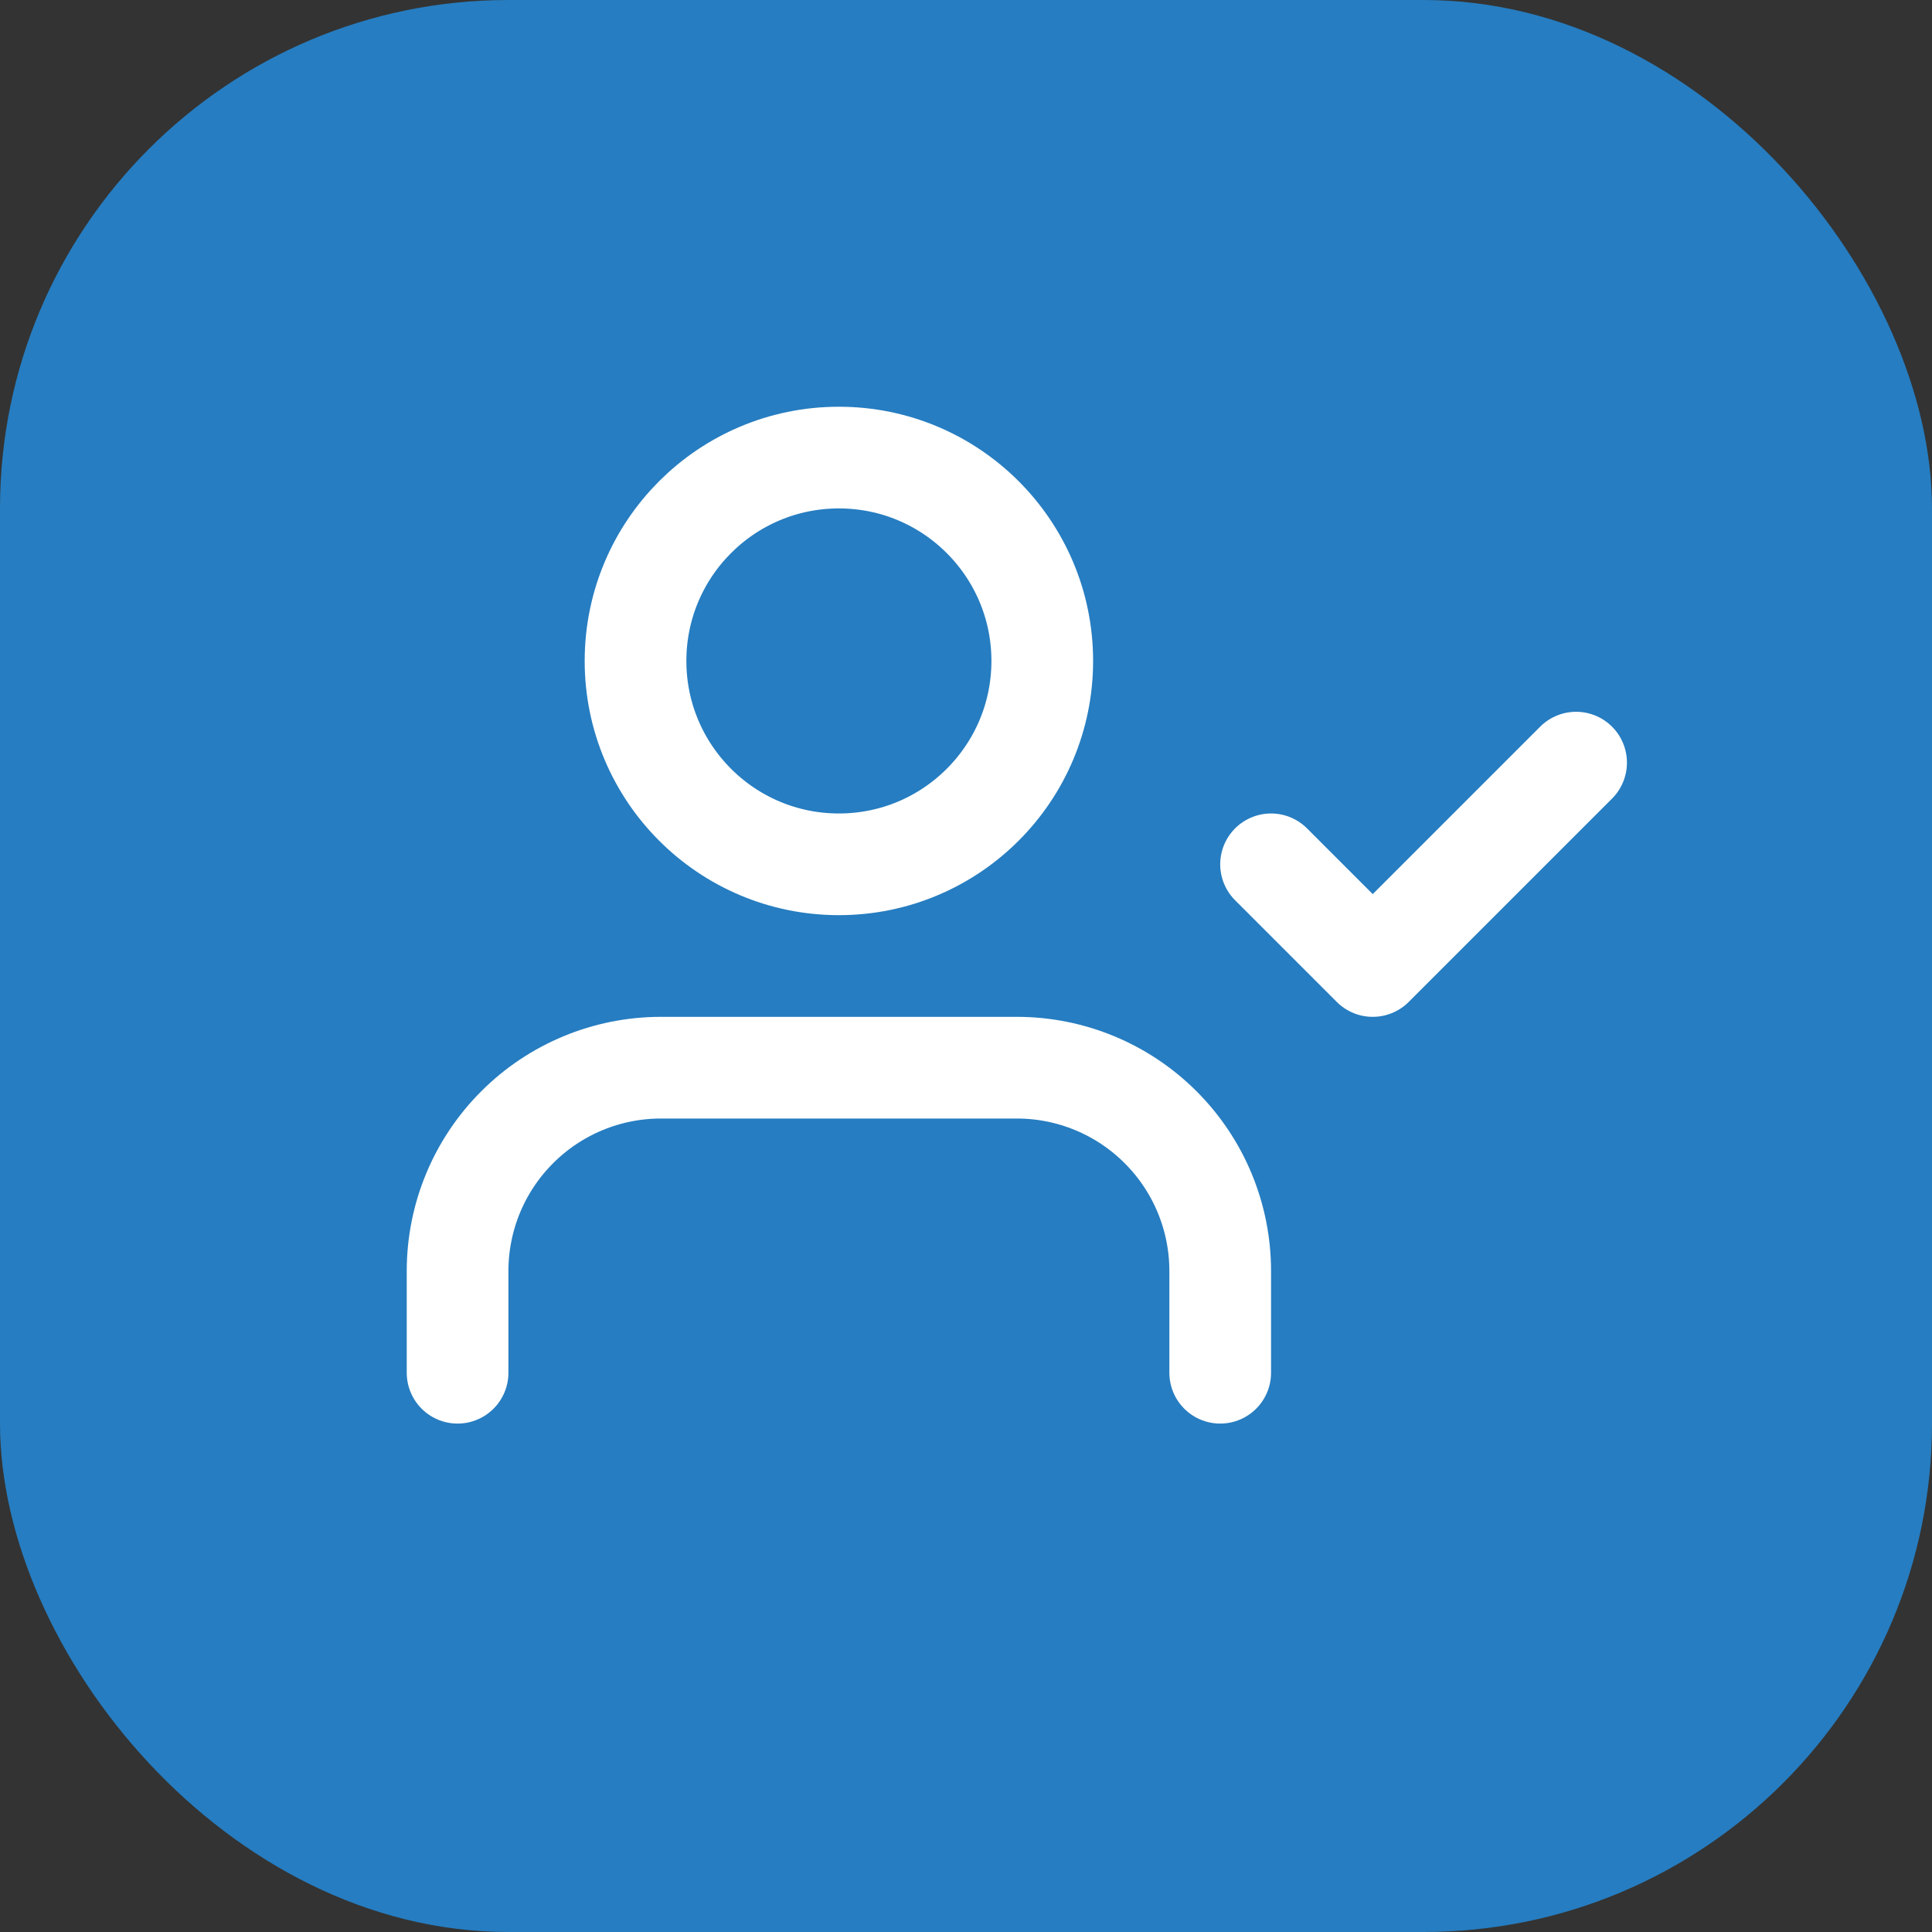
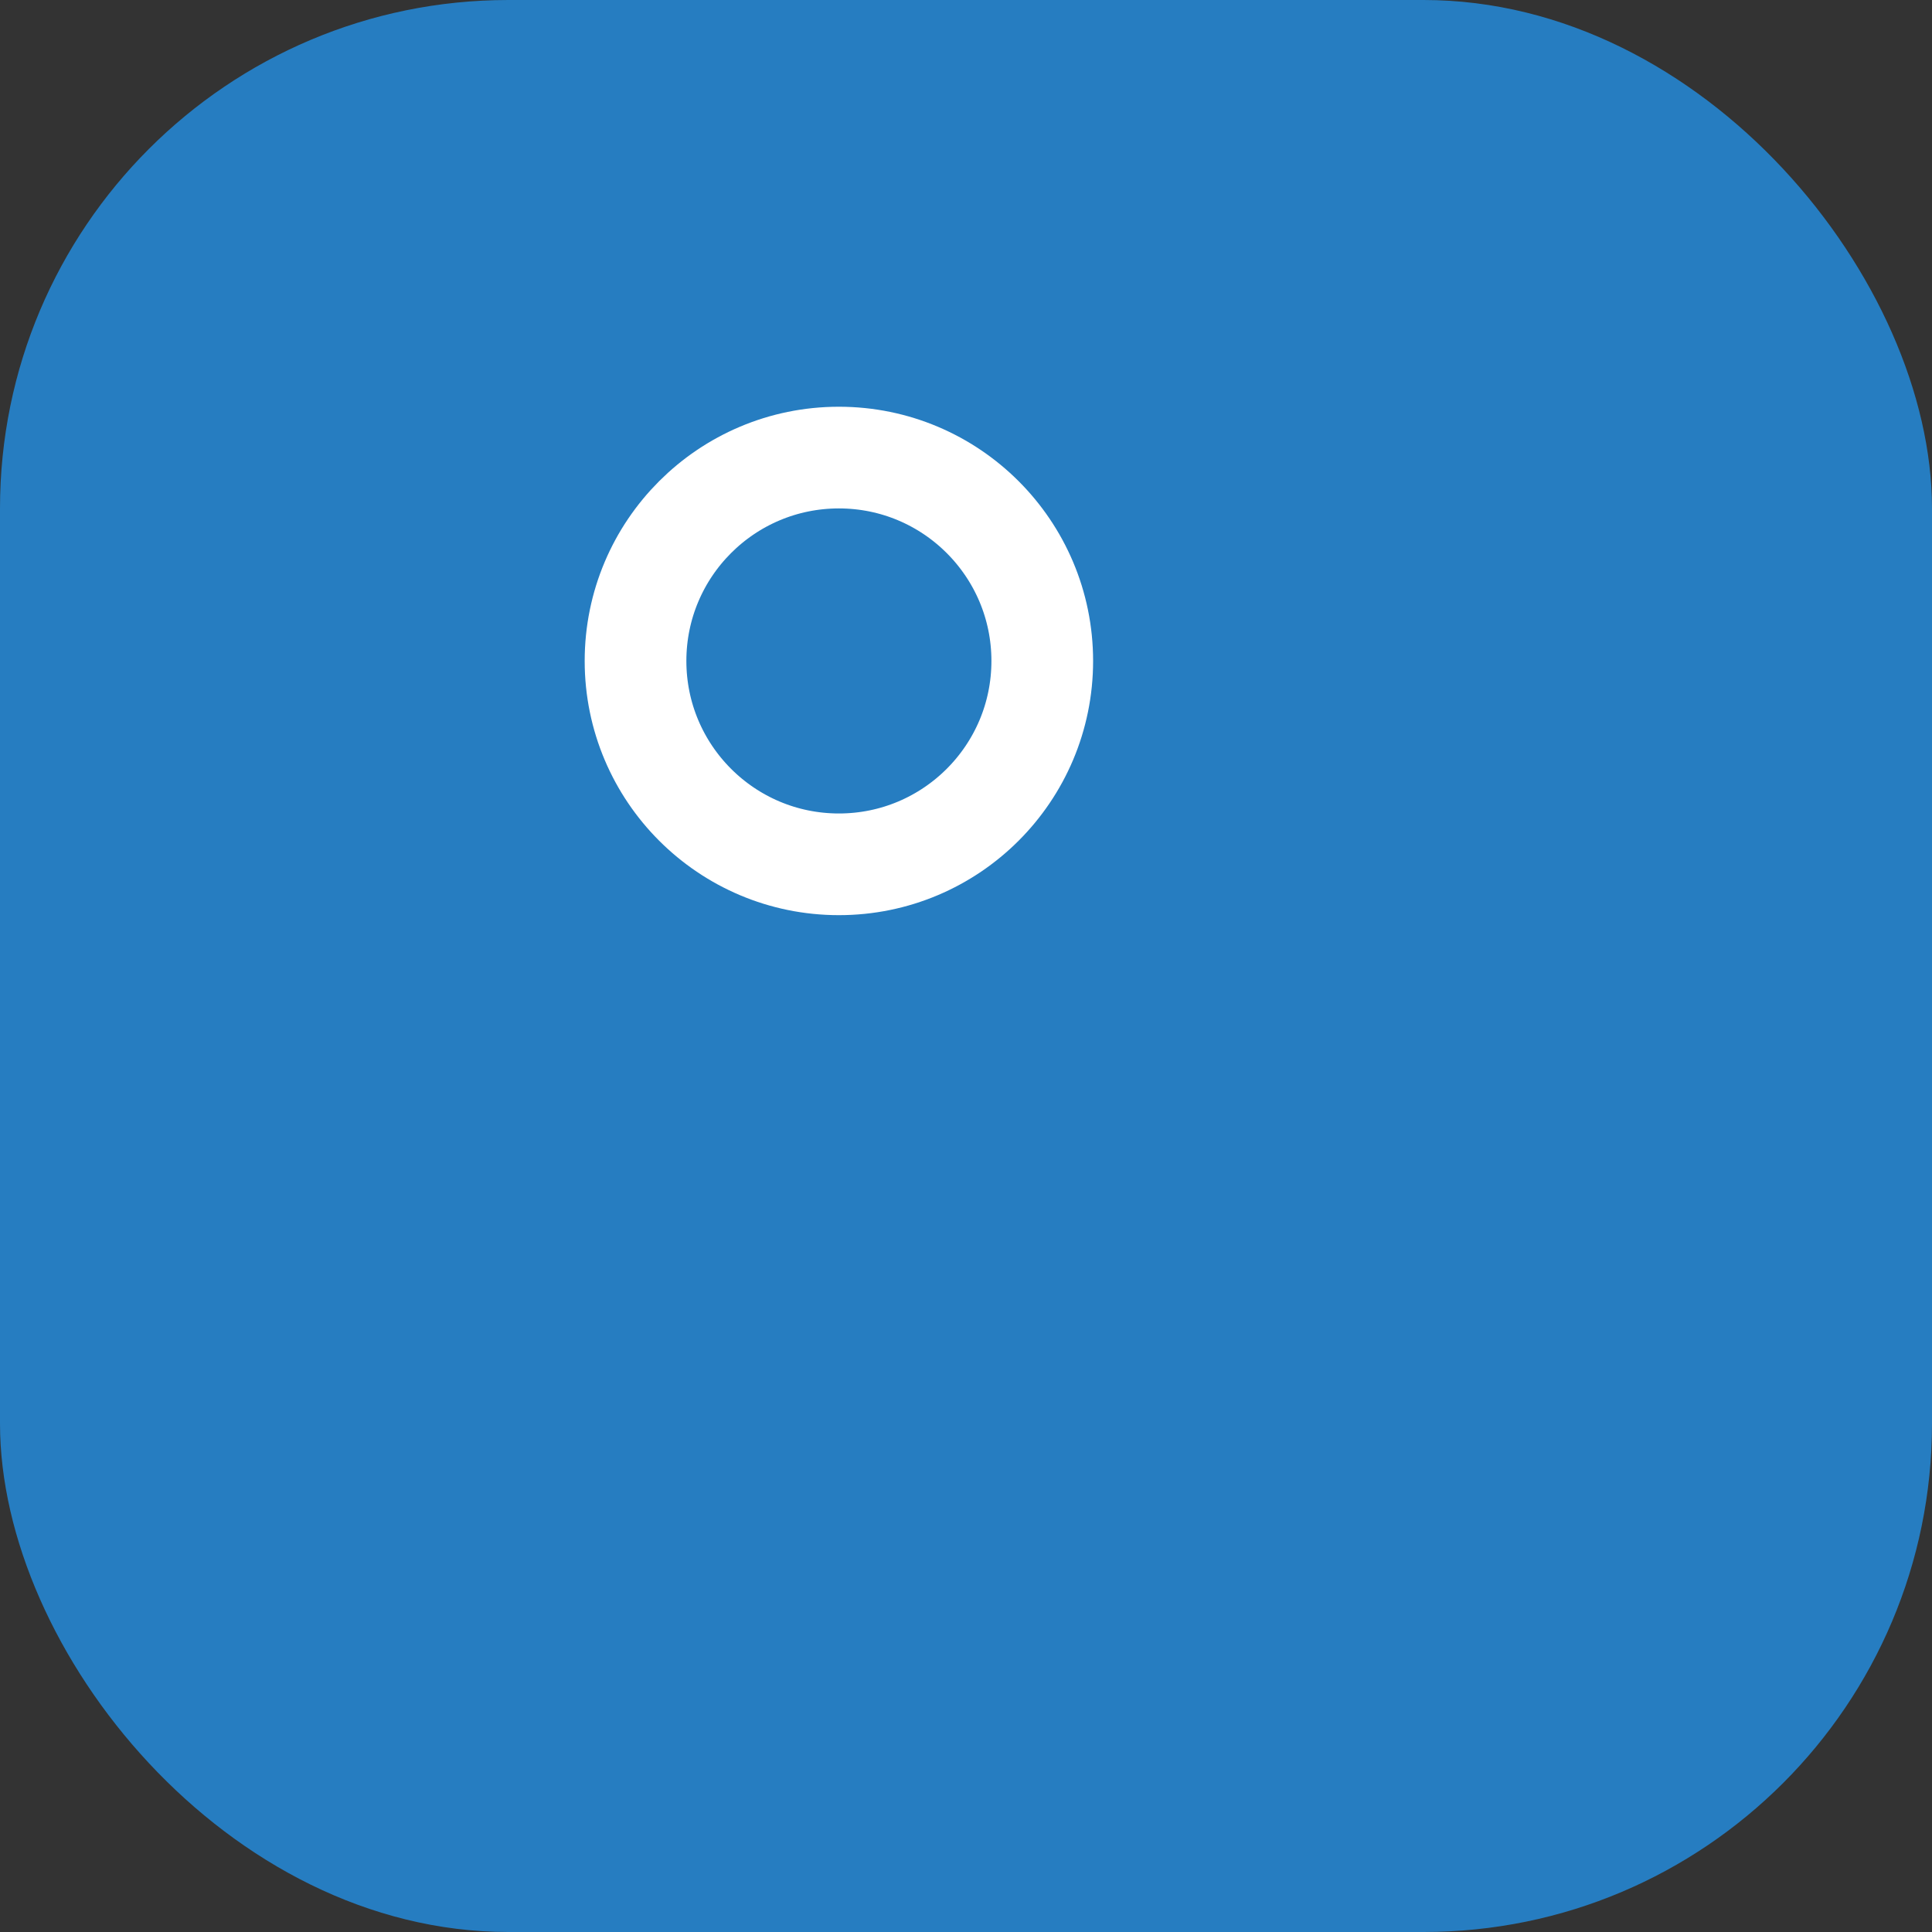
<svg xmlns="http://www.w3.org/2000/svg" width="38" height="38" viewBox="0 0 38 38" fill="none">
  <rect x="0" y="0" width="38" height="38" fill="#333333" stroke="none" />
  <rect width="38" height="38" rx="10" fill="#267DC1" />
-   <path d="M24 27V25C24 23.939 23.579 22.922 22.828 22.172C22.078 21.421 21.061 21 20 21H13C11.939 21 10.922 21.421 10.172 22.172C9.421 22.922 9 23.939 9 25V27" stroke="white" stroke-width="2" stroke-linecap="round" stroke-linejoin="round" />
  <path d="M16.5 17C18.709 17 20.5 15.209 20.5 13C20.5 10.791 18.709 9 16.5 9C14.291 9 12.5 10.791 12.5 13C12.5 15.209 14.291 17 16.5 17Z" stroke="white" stroke-width="2" stroke-linecap="round" stroke-linejoin="round" />
-   <path d="M25 17L27 19L31 15" stroke="white" stroke-width="2" stroke-linecap="round" stroke-linejoin="round" />
</svg>